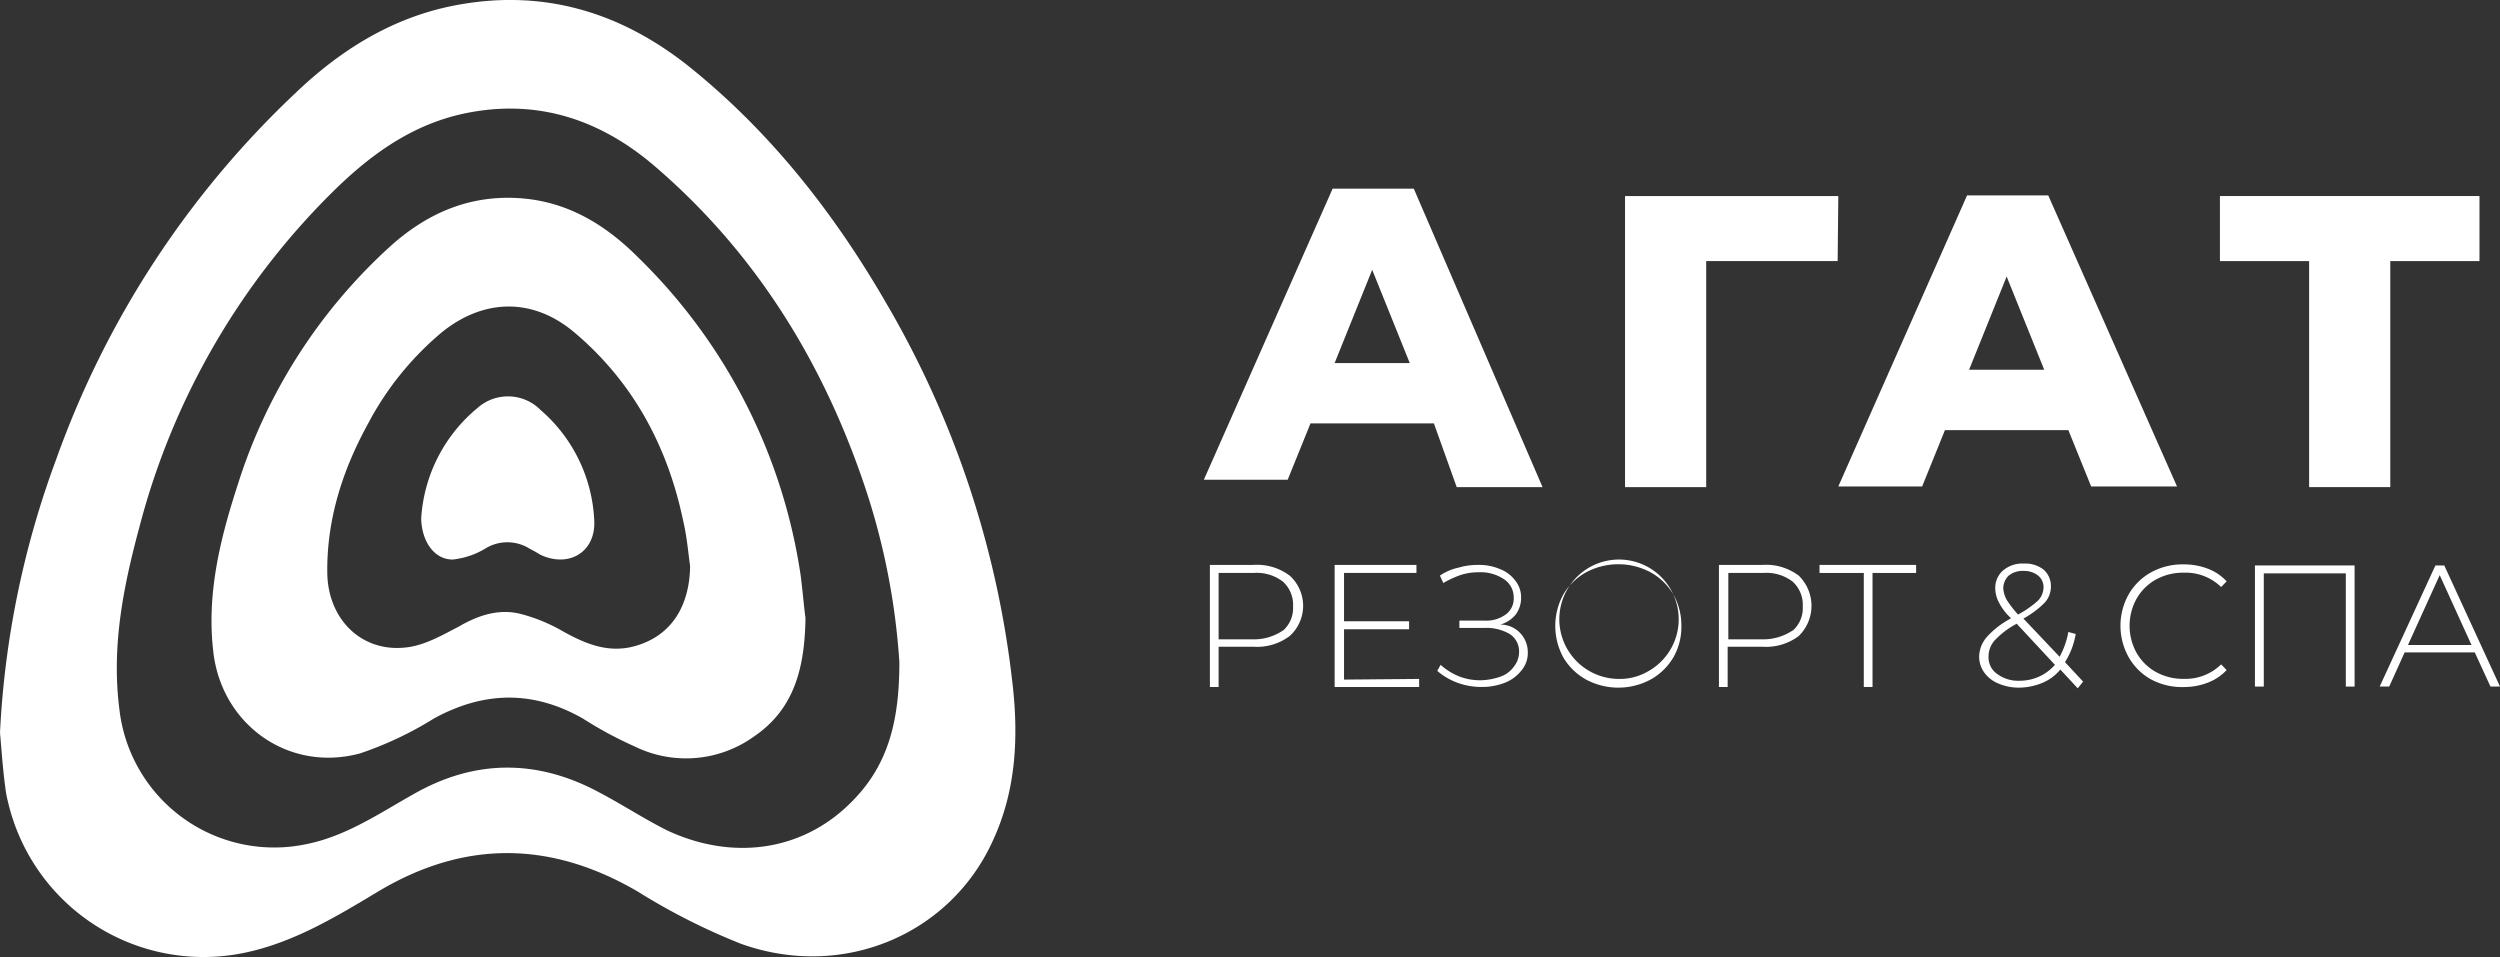
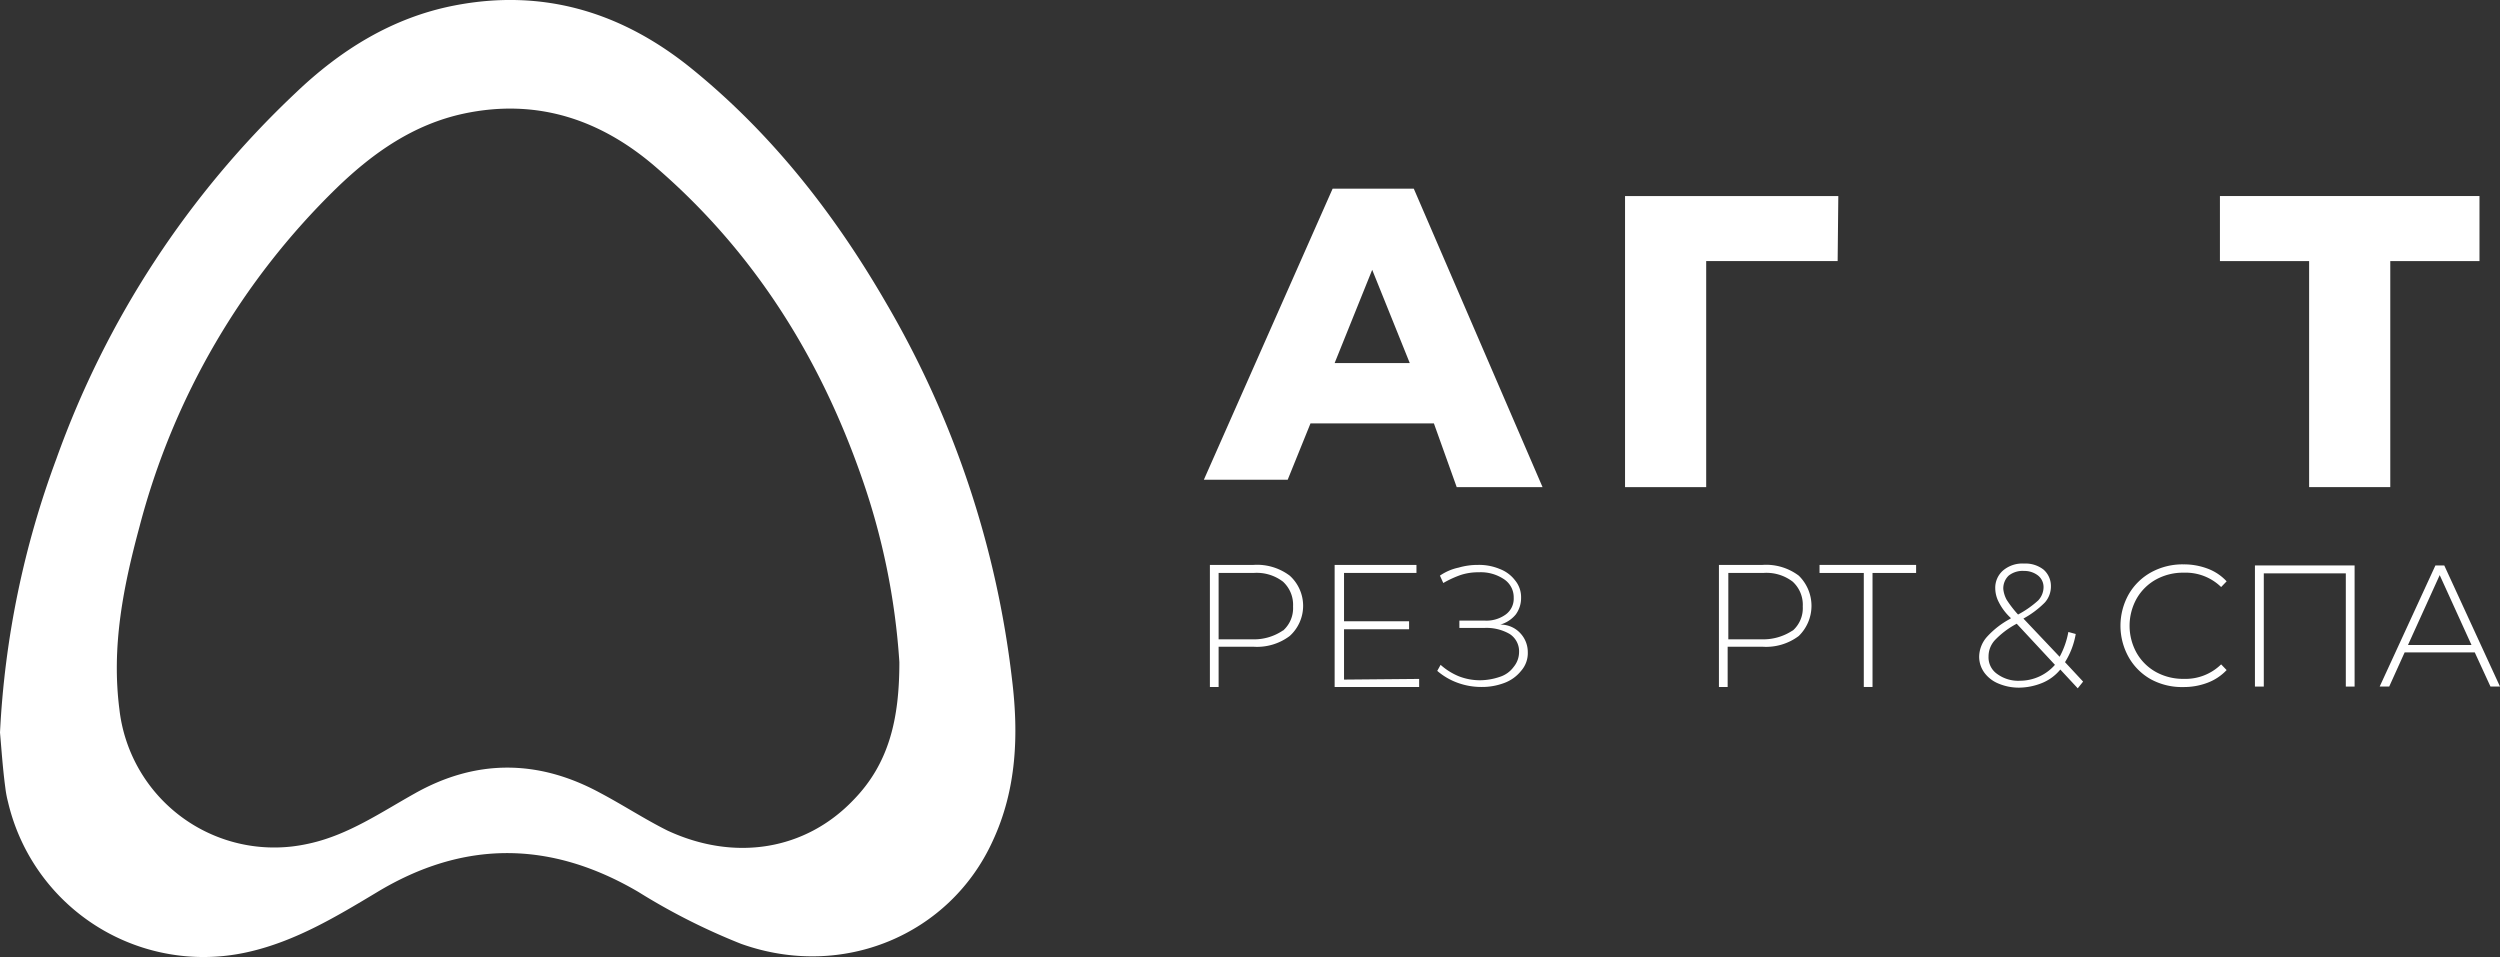
<svg xmlns="http://www.w3.org/2000/svg" viewBox="0 0 372.76 142.74">
  <rect x="0" y="0" width="372.76" height="142.74" fill="#333333" stroke="none" />
  <defs>
    <style>.cls-1{fill:#fff;}</style>
  </defs>
  <g id="Шар_2" data-name="Шар 2">
    <g id="Шар_1-2" data-name="Шар 1">
      <g id="Шар_2-2" data-name="Шар 2">
        <g id="Шар_1-2-2" data-name="Шар 1-2">
          <path class="cls-1" d="M0,109.23a136.1,136.1,0,0,1,8.4-40.8,139.43,139.43,0,0,1,35.7-54.6c6.7-6.4,14.4-11.2,23.6-13,13.3-2.6,25,1,35.3,9.3,12,9.7,21.4,21.7,29.1,35a143.92,143.92,0,0,1,18.8,56.2c1,8.2.7,16.4-2.9,24.1-6.4,14-22.4,20.7-37.5,15.3A95.26,95.26,0,0,1,95.2,133c-13.1-7.7-26.1-7.8-39.1.1-6,3.6-12,7.2-18.9,8.8a29.94,29.94,0,0,1-36-22.3,15.52,15.52,0,0,1-.4-2.1C.4,114.53.2,111.43,0,109.23Zm134.1-10.5a103.45,103.45,0,0,0-5.6-27.5c-6.3-18.1-16.2-33.8-30.7-46.3-8.2-7.1-17.7-10.3-28.6-8-7.5,1.6-13.5,5.8-18.9,11a108.84,108.84,0,0,0-29.5,50.6c-2.4,8.9-4.2,17.8-3,27.2a23.23,23.23,0,0,0,25.6,20.5,25,25,0,0,0,2.9-.5c5.7-1.3,10.5-4.6,15.5-7.4,9.2-5.2,18.5-5.1,27.7-.1,3.4,1.8,6.6,3.9,10,5.6,10.1,4.7,20.6,2.9,27.7-4.5C132.6,113.83,134.1,107.13,134.1,98.73Z" />
-           <path class="cls-1" d="M120.1,92.13c-.1,7.7-1.8,13.7-7.7,17.7a17.36,17.36,0,0,1-17.7,1.5,58.61,58.61,0,0,1-7.8-4.2c-7.4-4.2-14.7-4.1-22.2,0a52.57,52.57,0,0,1-11,5.2C43,115.23,33,108,31.8,97.13c-1-8.5,1-16.7,3.6-24.7a80.63,80.63,0,0,1,22.9-35.8c5.7-5.1,12.3-7.8,20.1-7,6.7.7,12.1,4.1,16.7,8.7a83.15,83.15,0,0,1,24.3,47.6C119.7,88.33,119.9,90.73,120.1,92.13Zm-17.2-7.7c-.3-2.2-.5-4.5-1-6.6-2.3-11.2-7.5-20.9-16.3-28.3-6.2-5.2-13.5-5-19.7,0a45.16,45.16,0,0,0-11,13.6c-3.8,6.9-6.2,14.3-6.1,22.3.1,7,5.2,11.9,11.8,11.1,2.7-.3,5.3-1.8,7.8-3.1,2.9-1.7,6-2.7,9.2-1.9A25.24,25.24,0,0,1,83.7,94c3.2,1.8,6.5,3.3,10.3,2.5C99.7,95.23,102.8,90.83,102.9,84.43Z" />
-           <path class="cls-1" d="M62.8,77.33a23.18,23.18,0,0,1,8.4-16.5,6.83,6.83,0,0,1,9.4.3,23.1,23.1,0,0,1,8,16.4c.3,4.7-3.7,7.2-8,5.2-.5-.3-1-.6-1.6-.9a6.24,6.24,0,0,0-6.7,0,11.87,11.87,0,0,1-4.8,1.6C64.8,83.43,62.9,80.83,62.8,77.33Z" />
          <path class="cls-1" d="M213.8,63.13H195.4l-3.4,8.4H179.5l19.2-43.4h12.1L230,72.63H217.2Zm-3.6-9-5.6-13.9L199,54.13Z" />
          <path class="cls-1" d="M274,38.93H254.4v33.7H242.3V29.23h31.8Z" />
-           <path class="cls-1" d="M308.4,64.13H290l-3.4,8.4H274.1l19.2-43.4h12.1l19.2,43.4H311.8Zm-3.6-9-5.6-13.9-5.6,13.9Z" />
          <path class="cls-1" d="M369.7,38.93H356.4v33.7H344.3V38.93H331v-9.7h38.7Z" />
        </g>
      </g>
      <path class="cls-1" d="M192.3,85.83a6.06,6.06,0,0,1,0,9,8.09,8.09,0,0,1-5.4,1.6h-5.2v6h-1.3V84.23h6.5A8.09,8.09,0,0,1,192.3,85.83Zm-1,8.2a4.47,4.47,0,0,0,1.5-3.6,4.68,4.68,0,0,0-1.5-3.7,6.43,6.43,0,0,0-4.4-1.3h-5.2v9.9h5.2A7.66,7.66,0,0,0,191.3,94Z" />
-       <path class="cls-1" d="M211.6,101.23v1.2H199V84.23h12.2v1.2H200.4v7.2h9.7v1.2h-9.7v7.5l11.2-.1Z" />
+       <path class="cls-1" d="M211.6,101.23v1.2H199V84.23h12.2v1.2H200.4v7.2h9.7v1.2h-9.7v7.5l11.2-.1" />
      <path class="cls-1" d="M226.7,94.43a4.11,4.11,0,0,1,1.1,2.8,4,4,0,0,1-1,2.8,5.77,5.77,0,0,1-2.5,1.8,9.34,9.34,0,0,1-3.4.6,10.3,10.3,0,0,1-3.5-.6,9.68,9.68,0,0,1-3.1-1.8l.5-.9a9.48,9.48,0,0,0,2.7,1.7,8.66,8.66,0,0,0,3.2.6,9.29,9.29,0,0,0,2.9-.5,4.08,4.08,0,0,0,2.1-1.5,3.49,3.49,0,0,0,.8-2.2,3.07,3.07,0,0,0-1.4-2.7,6.89,6.89,0,0,0-3.8-.9h-3.7v-1.1h3.7a4.89,4.89,0,0,0,3.2-.9,2.91,2.91,0,0,0,1.2-2.5,3.22,3.22,0,0,0-1.5-2.8,6.2,6.2,0,0,0-3.7-1,8.42,8.42,0,0,0-2.7.4,15.08,15.08,0,0,0-2.6,1.2l-.5-1.1a7.67,7.67,0,0,1,2.8-1.2,10.12,10.12,0,0,1,2.9-.4,7.94,7.94,0,0,1,3.2.6,5.15,5.15,0,0,1,2.3,1.7,3.92,3.92,0,0,1,.9,2.6,4.15,4.15,0,0,1-.8,2.5,4.64,4.64,0,0,1-2.3,1.5A4,4,0,0,1,226.7,94.43Z" />
-       <path class="cls-1" d="M236.5,101.33a9,9,0,0,1-3.4-3.3,9.8,9.8,0,0,1,0-9.4,9,9,0,0,1,3.4-3.3,10.2,10.2,0,0,1,9.6,0,9,9,0,0,1,3.4,3.3,9.39,9.39,0,0,1,1.2,4.7,9.13,9.13,0,0,1-1.2,4.7,9,9,0,0,1-3.4,3.3,10.2,10.2,0,0,1-9.6,0Zm9-1.1a8.9,8.9,0,1,0-4.1,1A8.3,8.3,0,0,0,245.5,100.23Z" />
      <path class="cls-1" d="M268.2,85.83a6.28,6.28,0,0,1,0,9,8.09,8.09,0,0,1-5.4,1.6h-5.2v6h-1.3V84.23h6.5A8.09,8.09,0,0,1,268.2,85.83Zm-.9,8.2a4.47,4.47,0,0,0,1.5-3.6,4.68,4.68,0,0,0-1.5-3.7,6.43,6.43,0,0,0-4.4-1.3h-5.2v9.9h5.2A7.92,7.92,0,0,0,267.3,94Z" />
      <path class="cls-1" d="M285.8,85.43h-6.6v17h-1.3v-17h-6.6v-1.2h14.4v1.2Z" />
      <path class="cls-1" d="M309.8,102.63l-2.6-2.8a6.83,6.83,0,0,1-2.7,2,9.37,9.37,0,0,1-3.4.7,7.79,7.79,0,0,1-3.1-.6,4.91,4.91,0,0,1-2.1-1.6,4.07,4.07,0,0,1-.8-2.4,4.56,4.56,0,0,1,1.1-2.9,12.81,12.81,0,0,1,3.6-2.8v-.1a8.26,8.26,0,0,1-1.8-2.4,4.55,4.55,0,0,1-.5-2,3.42,3.42,0,0,1,1.2-2.7,4.45,4.45,0,0,1,3.1-1,4.37,4.37,0,0,1,2.9.9,3.25,3.25,0,0,1,1.1,2.5,3.58,3.58,0,0,1-.9,2.4,13.76,13.76,0,0,1-3.2,2.4l5.4,5.7a12.38,12.38,0,0,0,1.3-3.7l1.1.3a11.52,11.52,0,0,1-1.6,4.2l2.7,2.9Zm-3.4-3.5L300.7,93a12.59,12.59,0,0,0-3.3,2.5,3.58,3.58,0,0,0-.9,2.4,3,3,0,0,0,1.3,2.6,5.29,5.29,0,0,0,3.4,1A6.94,6.94,0,0,0,306.4,99.13Zm-7.2-9.7a16.61,16.61,0,0,0,1.7,2.2,14.84,14.84,0,0,0,3-2.1,2.93,2.93,0,0,0,.8-1.9,2.2,2.2,0,0,0-.8-1.8,3.3,3.3,0,0,0-2.1-.7,3.33,3.33,0,0,0-2.3.7,2.63,2.63,0,0,0-.8,2A4.28,4.28,0,0,0,299.2,89.43Z" />
      <path class="cls-1" d="M320.75,101.31A8.66,8.66,0,0,1,317.4,98a9.58,9.58,0,0,1,0-9.39,8.73,8.73,0,0,1,3.35-3.28,9.69,9.69,0,0,1,4.79-1.18,10,10,0,0,1,3.61.63A7.34,7.34,0,0,1,332,86.68l-.82.85a7.57,7.57,0,0,0-5.55-2.14,8.35,8.35,0,0,0-4.13,1,7.52,7.52,0,0,0-2.91,2.85,8.32,8.32,0,0,0,0,8.13,7.52,7.52,0,0,0,2.91,2.85,8.35,8.35,0,0,0,4.13,1,7.58,7.58,0,0,0,5.55-2.16l.82.85a7.56,7.56,0,0,1-2.82,1.88,9.88,9.88,0,0,1-3.6.65A9.7,9.7,0,0,1,320.75,101.31Z" />
      <path class="cls-1" d="M351.08,84.31v18.06h-1.31V85.49H337.54v16.88h-1.32V84.31Z" />
      <path class="cls-1" d="M369,97.28H358.54l-2.3,5.09h-1.42l8.31-18.06h1.32l8.31,18.06h-1.42Zm-.49-1.11-4.74-10.42-4.73,10.42Z" />
    </g>
  </g>
</svg>